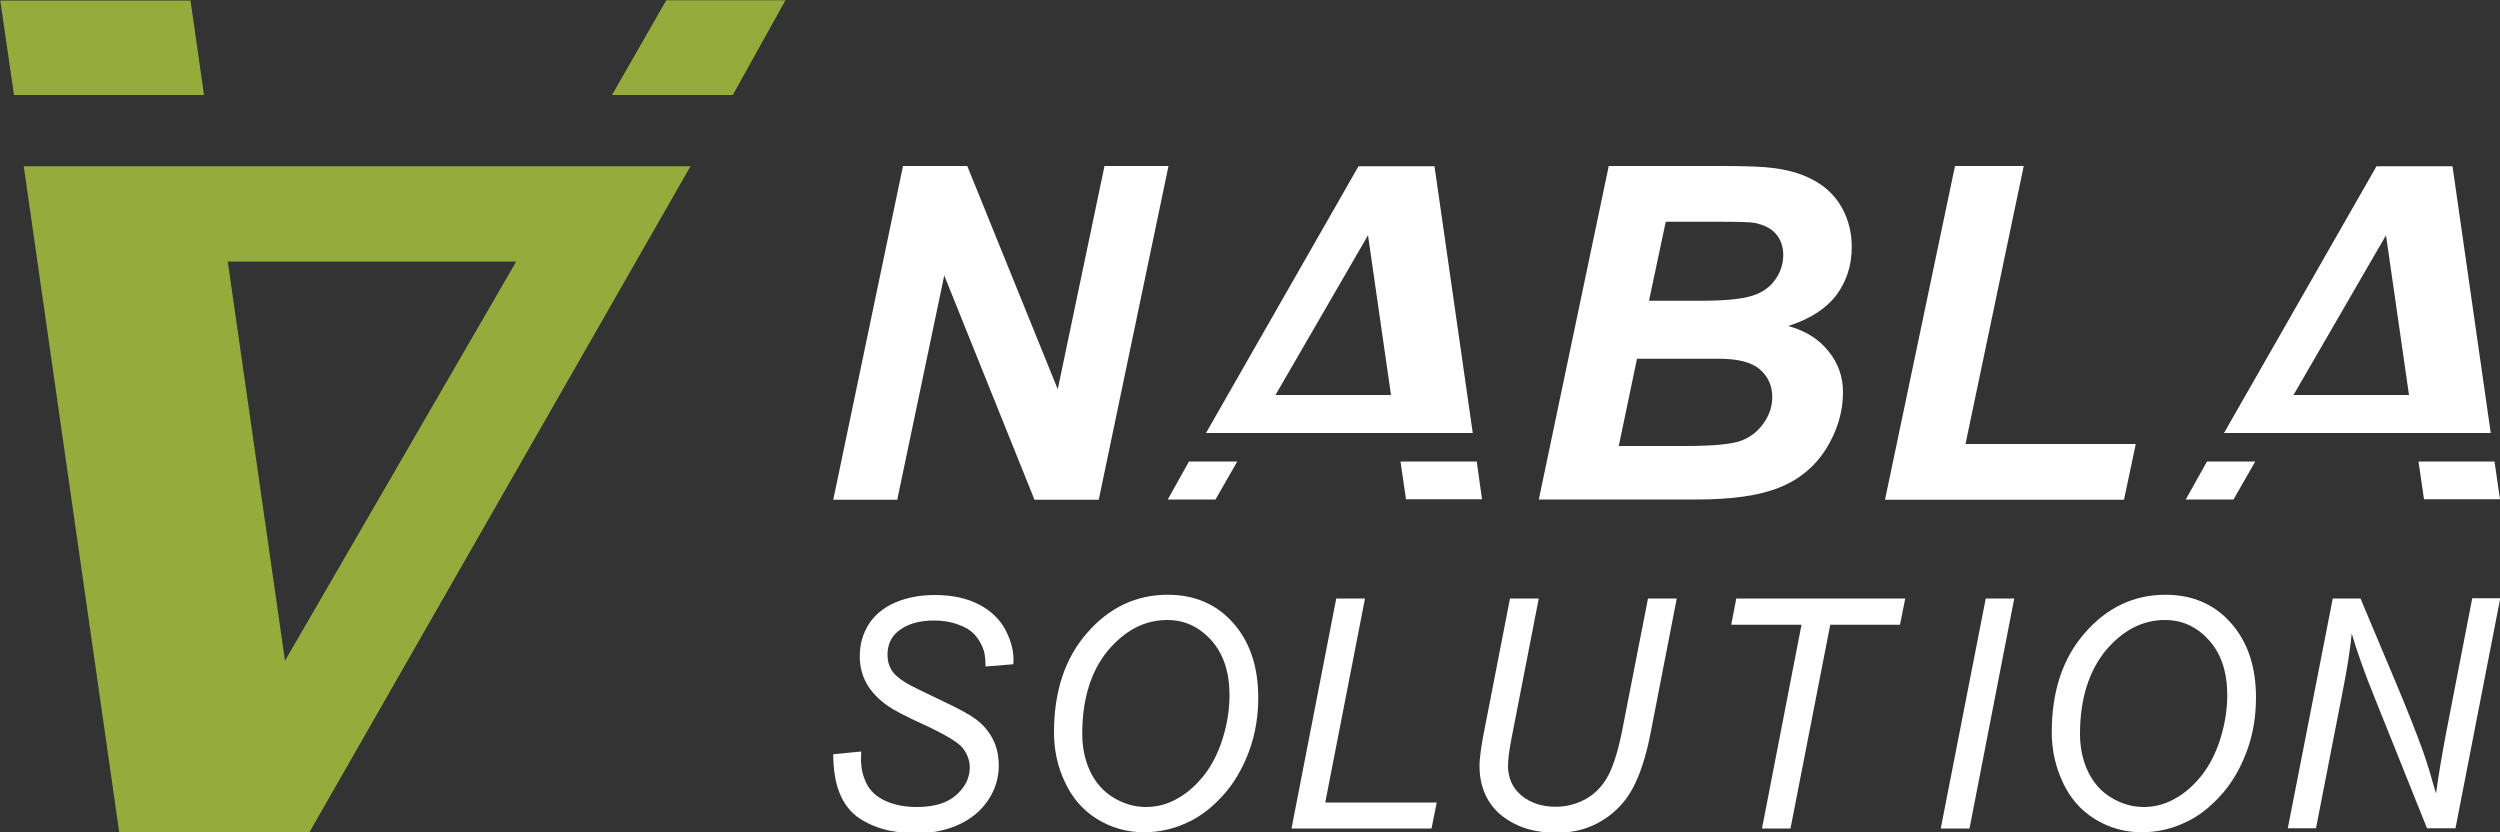
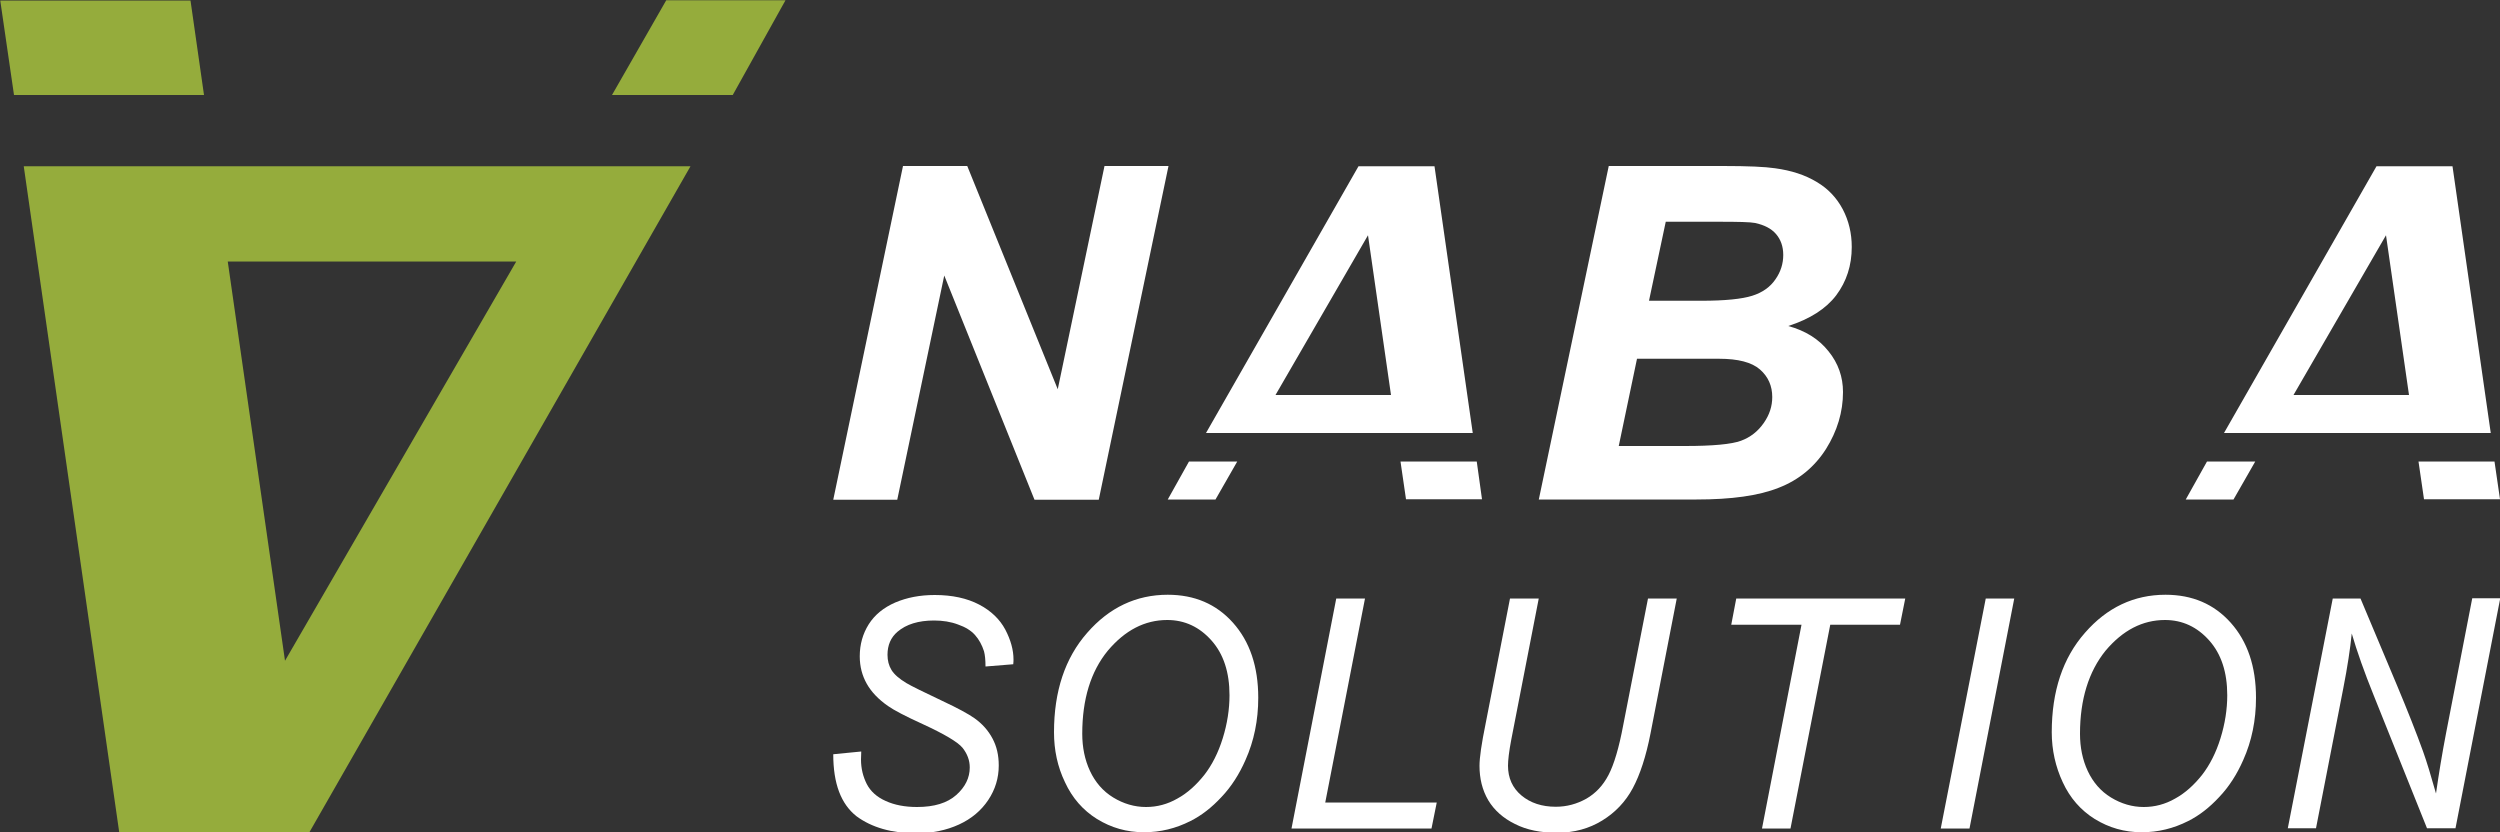
<svg xmlns="http://www.w3.org/2000/svg" version="1.1" id="图层_1" x="0px" y="0px" viewBox="0 0 1000 333" style="enable-background:new 0 0 1000 333;" xml:space="preserve">
  <rect x="0" y="0" width="1000" height="333" fill="#333333" stroke="none" />
  <style type="text/css">
	.st0{fill:#95AC3C;}
	.st1{fill:#FFFFFF;}
</style>
  <path class="st0" d="M9.5,66.5L47.7,333h76L276.2,66.5H9.5z M114,264.3L91.1,104.6h115.4L114,264.3z" />
  <polygon class="st0" points="293.1,38 314.2,0.1 266.5,0.1 244.8,38 " />
  <polygon class="st0" points="81.6,38 76.2,0.2 0.1,0.2 5.6,38 " />
  <path class="st1" d="M333.3,301.7l11.2-1.1l-0.1,3.2c0,3.6,0.8,6.8,2.3,9.8c1.5,2.9,4,5.2,7.6,6.8c3.5,1.6,7.7,2.4,12.5,2.4  c6.9,0,12.1-1.6,15.7-4.8c3.6-3.2,5.4-6.9,5.4-11c0-2.9-1-5.5-2.9-7.9c-1.9-2.3-7.3-5.5-16-9.5c-6.8-3.1-11.4-5.5-13.8-7.2  c-3.9-2.7-6.7-5.7-8.5-8.9c-1.8-3.2-2.8-6.8-2.8-11c0-4.7,1.2-9,3.6-12.8c2.4-3.8,6-6.7,10.6-8.7c4.7-2,9.9-3,15.8-3  c7,0,12.9,1.3,17.7,3.8c4.8,2.5,8.3,5.9,10.5,10c2.2,4.2,3.3,8.2,3.3,12c0,0.4,0,1-0.1,1.9l-11.1,0.9c0-2.6-0.2-4.6-0.6-6.1  c-0.8-2.5-2-4.7-3.6-6.5c-1.6-1.8-3.9-3.2-6.8-4.2c-2.9-1.1-6.1-1.6-9.6-1.6c-6.2,0-11.1,1.5-14.6,4.5c-2.7,2.3-4,5.4-4,9.2  c0,2.3,0.5,4.3,1.6,6.1c1.1,1.8,3.1,3.5,5.9,5.2c2,1.2,6.9,3.6,14.5,7.2c6.2,2.9,10.4,5.2,12.8,6.9c3.1,2.2,5.5,4.9,7.2,8.1  c1.7,3.2,2.5,6.7,2.5,10.8c0,5-1.4,9.6-4.2,13.8c-2.8,4.2-6.7,7.5-11.7,9.8c-5,2.3-10.7,3.5-17.2,3.5c-9.7,0-17.7-2.3-23.8-6.8  C336.4,321.6,333.3,313.5,333.3,301.7" />
  <path class="st1" d="M421.6,292.9c0-16.4,4.4-29.7,13.3-39.8c8.8-10.1,19.6-15.2,32.2-15.2c10.7,0,19.4,3.7,26.1,11.2  c6.7,7.5,10.1,17.5,10.1,30c0,9-1.7,17.3-5.1,24.9c-2.5,5.7-5.7,10.7-9.6,14.8c-3.9,4.2-8,7.4-12.4,9.6c-5.9,3-12.1,4.5-18.6,4.5  c-6.9,0-13.1-1.8-18.8-5.3c-5.6-3.5-9.9-8.4-12.8-14.7C423,306.7,421.6,300,421.6,292.9 M432.9,293.5c0,5.4,1,10.4,3.1,14.9  c2.1,4.5,5.2,8.1,9.3,10.6c4.1,2.5,8.5,3.8,13.1,3.8c4.4,0,8.6-1.1,12.6-3.4c4-2.2,7.5-5.4,10.7-9.4c3.1-4,5.6-8.9,7.4-14.7  c1.8-5.8,2.7-11.6,2.7-17.2c0-9.2-2.4-16.5-7.2-21.9c-4.8-5.4-10.7-8.2-17.7-8.2c-9,0-16.9,4.1-23.8,12.3  C436.3,268.6,432.9,279.7,432.9,293.5" />
  <polygon class="st1" points="516.6,331.4 534.5,239.4 546,239.4 530.1,321 574.7,321 572.6,331.4 " />
  <path class="st1" d="M604,239.4h11.5l-11,56.5c-0.9,4.7-1.3,8.2-1.3,10.4c0,4.9,1.8,8.9,5.4,11.9c3.6,3,8.2,4.5,13.7,4.5  c4.4,0,8.4-1.1,12.2-3.2c3.8-2.2,6.7-5.3,8.9-9.5c2.2-4.2,4.2-10.9,5.9-20l9.9-50.6h11.5l-10.5,54c-1.8,9.2-4.2,16.5-7.1,21.9  c-2.9,5.4-7,9.7-12.2,12.9c-5.2,3.2-11.2,4.9-18.1,4.9c-6.5,0-12.1-1.1-16.8-3.5c-4.7-2.3-8.3-5.5-10.7-9.5  c-2.4-4.1-3.5-8.7-3.5-13.8c0-3.2,0.8-8.8,2.4-16.6L604,239.4z" />
  <polygon class="st1" points="704.8,331.4 720.6,249.9 692.5,249.9 694.5,239.4 762.1,239.4 760,249.9 732.1,249.9 716.2,331.4 " />
  <polygon class="st1" points="776.3,331.4 794.3,239.4 805.7,239.4 787.8,331.4 " />
  <path class="st1" d="M820.7,292.9c0-16.4,4.4-29.7,13.3-39.8c8.8-10.1,19.6-15.2,32.2-15.2c10.7,0,19.4,3.7,26.1,11.2  c6.7,7.5,10.1,17.5,10.1,30c0,9-1.7,17.3-5.1,24.9c-2.5,5.7-5.7,10.7-9.6,14.8c-3.9,4.2-8,7.4-12.4,9.6c-5.9,3-12.1,4.5-18.6,4.5  c-6.9,0-13.1-1.8-18.8-5.3c-5.6-3.5-9.9-8.4-12.8-14.7C822.2,306.7,820.7,300,820.7,292.9 M832,293.5c0,5.4,1,10.4,3.1,14.9  c2.1,4.5,5.2,8.1,9.3,10.6s8.5,3.8,13.1,3.8c4.4,0,8.6-1.1,12.6-3.4c4-2.2,7.5-5.4,10.7-9.4c3.1-4,5.6-8.9,7.4-14.7  c1.8-5.8,2.7-11.6,2.7-17.2c0-9.2-2.4-16.5-7.2-21.9c-4.8-5.4-10.7-8.2-17.7-8.2c-9,0-16.9,4.1-23.8,12.3  C835.5,268.6,832,279.7,832,293.5" />
  <path class="st1" d="M915.1,331.4l18-92h11.1l14.5,34.5c4.4,10.5,7.9,19.4,10.5,26.6c1.5,4.2,3.2,9.8,5.2,16.9  c1.1-7.7,2.4-15.7,4-24l10.5-54.1h11.2l-17.9,92h-11.4l-21.3-53.1c-3.8-9.4-6.7-17.6-8.8-24.8c-0.6,6-1.7,13.3-3.4,22l-10.9,55.9  H915.1z" />
  <path class="st1" d="M589.1,173.2L573.8,66.5h-30.4l-61,106.7H589.1z M547.2,94.1l9.2,63.9h-46.2L547.2,94.1z" />
  <polygon class="st1" points="475.6,184.6 467.1,199.8 486.2,199.8 494.9,184.6 " />
  <polygon class="st1" points="560.2,184.6 562.4,199.7 592.8,199.7 590.7,184.6 " />
  <path class="st1" d="M996.3,173.2L981,66.5h-30.4l-61,106.7H996.3z M954.4,94.1l9.2,63.9h-46.2L954.4,94.1z" />
  <polygon class="st1" points="882.8,184.6 874.3,199.8 893.4,199.8 902.1,184.6 " />
  <polygon class="st1" points="967.4,184.6 969.6,199.7 1000,199.7 997.8,184.6 " />
  <polygon class="st1" points="439.5,199.9 413.8,199.9 377.7,110.2 358.9,199.9 333.3,199.9 361.2,66.4 386.9,66.4 423.1,155.7   441.8,66.4 467.4,66.4 " />
  <path class="st1" d="M615.5,199.9l28-133.5h45.7c9.9,0,16.8,0.3,20.8,0.9c6.6,0.9,12.1,2.7,16.7,5.5c4.6,2.7,8,6.4,10.4,10.9  c2.4,4.6,3.6,9.6,3.6,15.1c0,7.4-2.1,13.8-6.2,19.3c-4.1,5.4-10.5,9.5-19.2,12.3c6.9,1.9,12.2,5.2,16.1,10.1  c3.9,4.8,5.8,10.3,5.8,16.3c0,8-2.3,15.6-6.8,22.8c-4.6,7.2-10.9,12.4-18.9,15.5c-8,3.2-19,4.7-32.9,4.7H615.5z M647.5,178.4h26.5  c11.1,0,18.6-0.7,22.4-2.1c3.8-1.4,6.8-3.8,9.1-7.1c2.3-3.3,3.4-6.7,3.4-10.4c0-4.4-1.6-8.1-4.9-11c-3.3-2.9-8.8-4.3-16.4-4.3h-32.8  L647.5,178.4z M659.6,120.3h21c9.4,0,16.2-0.7,20.3-2c4.1-1.3,7.2-3.5,9.3-6.6c2.1-3,3.1-6.3,3.1-9.7c0-3.4-1-6.2-2.9-8.4  c-1.9-2.2-4.7-3.6-8.3-4.4c-2-0.4-6.8-0.5-14.5-0.5h-21.3L659.6,120.3z" />
-   <polygon class="st1" points="754,199.9 782,66.4 809.5,66.4 786.2,177.6 854.3,177.6 849.6,199.9 " />
</svg>